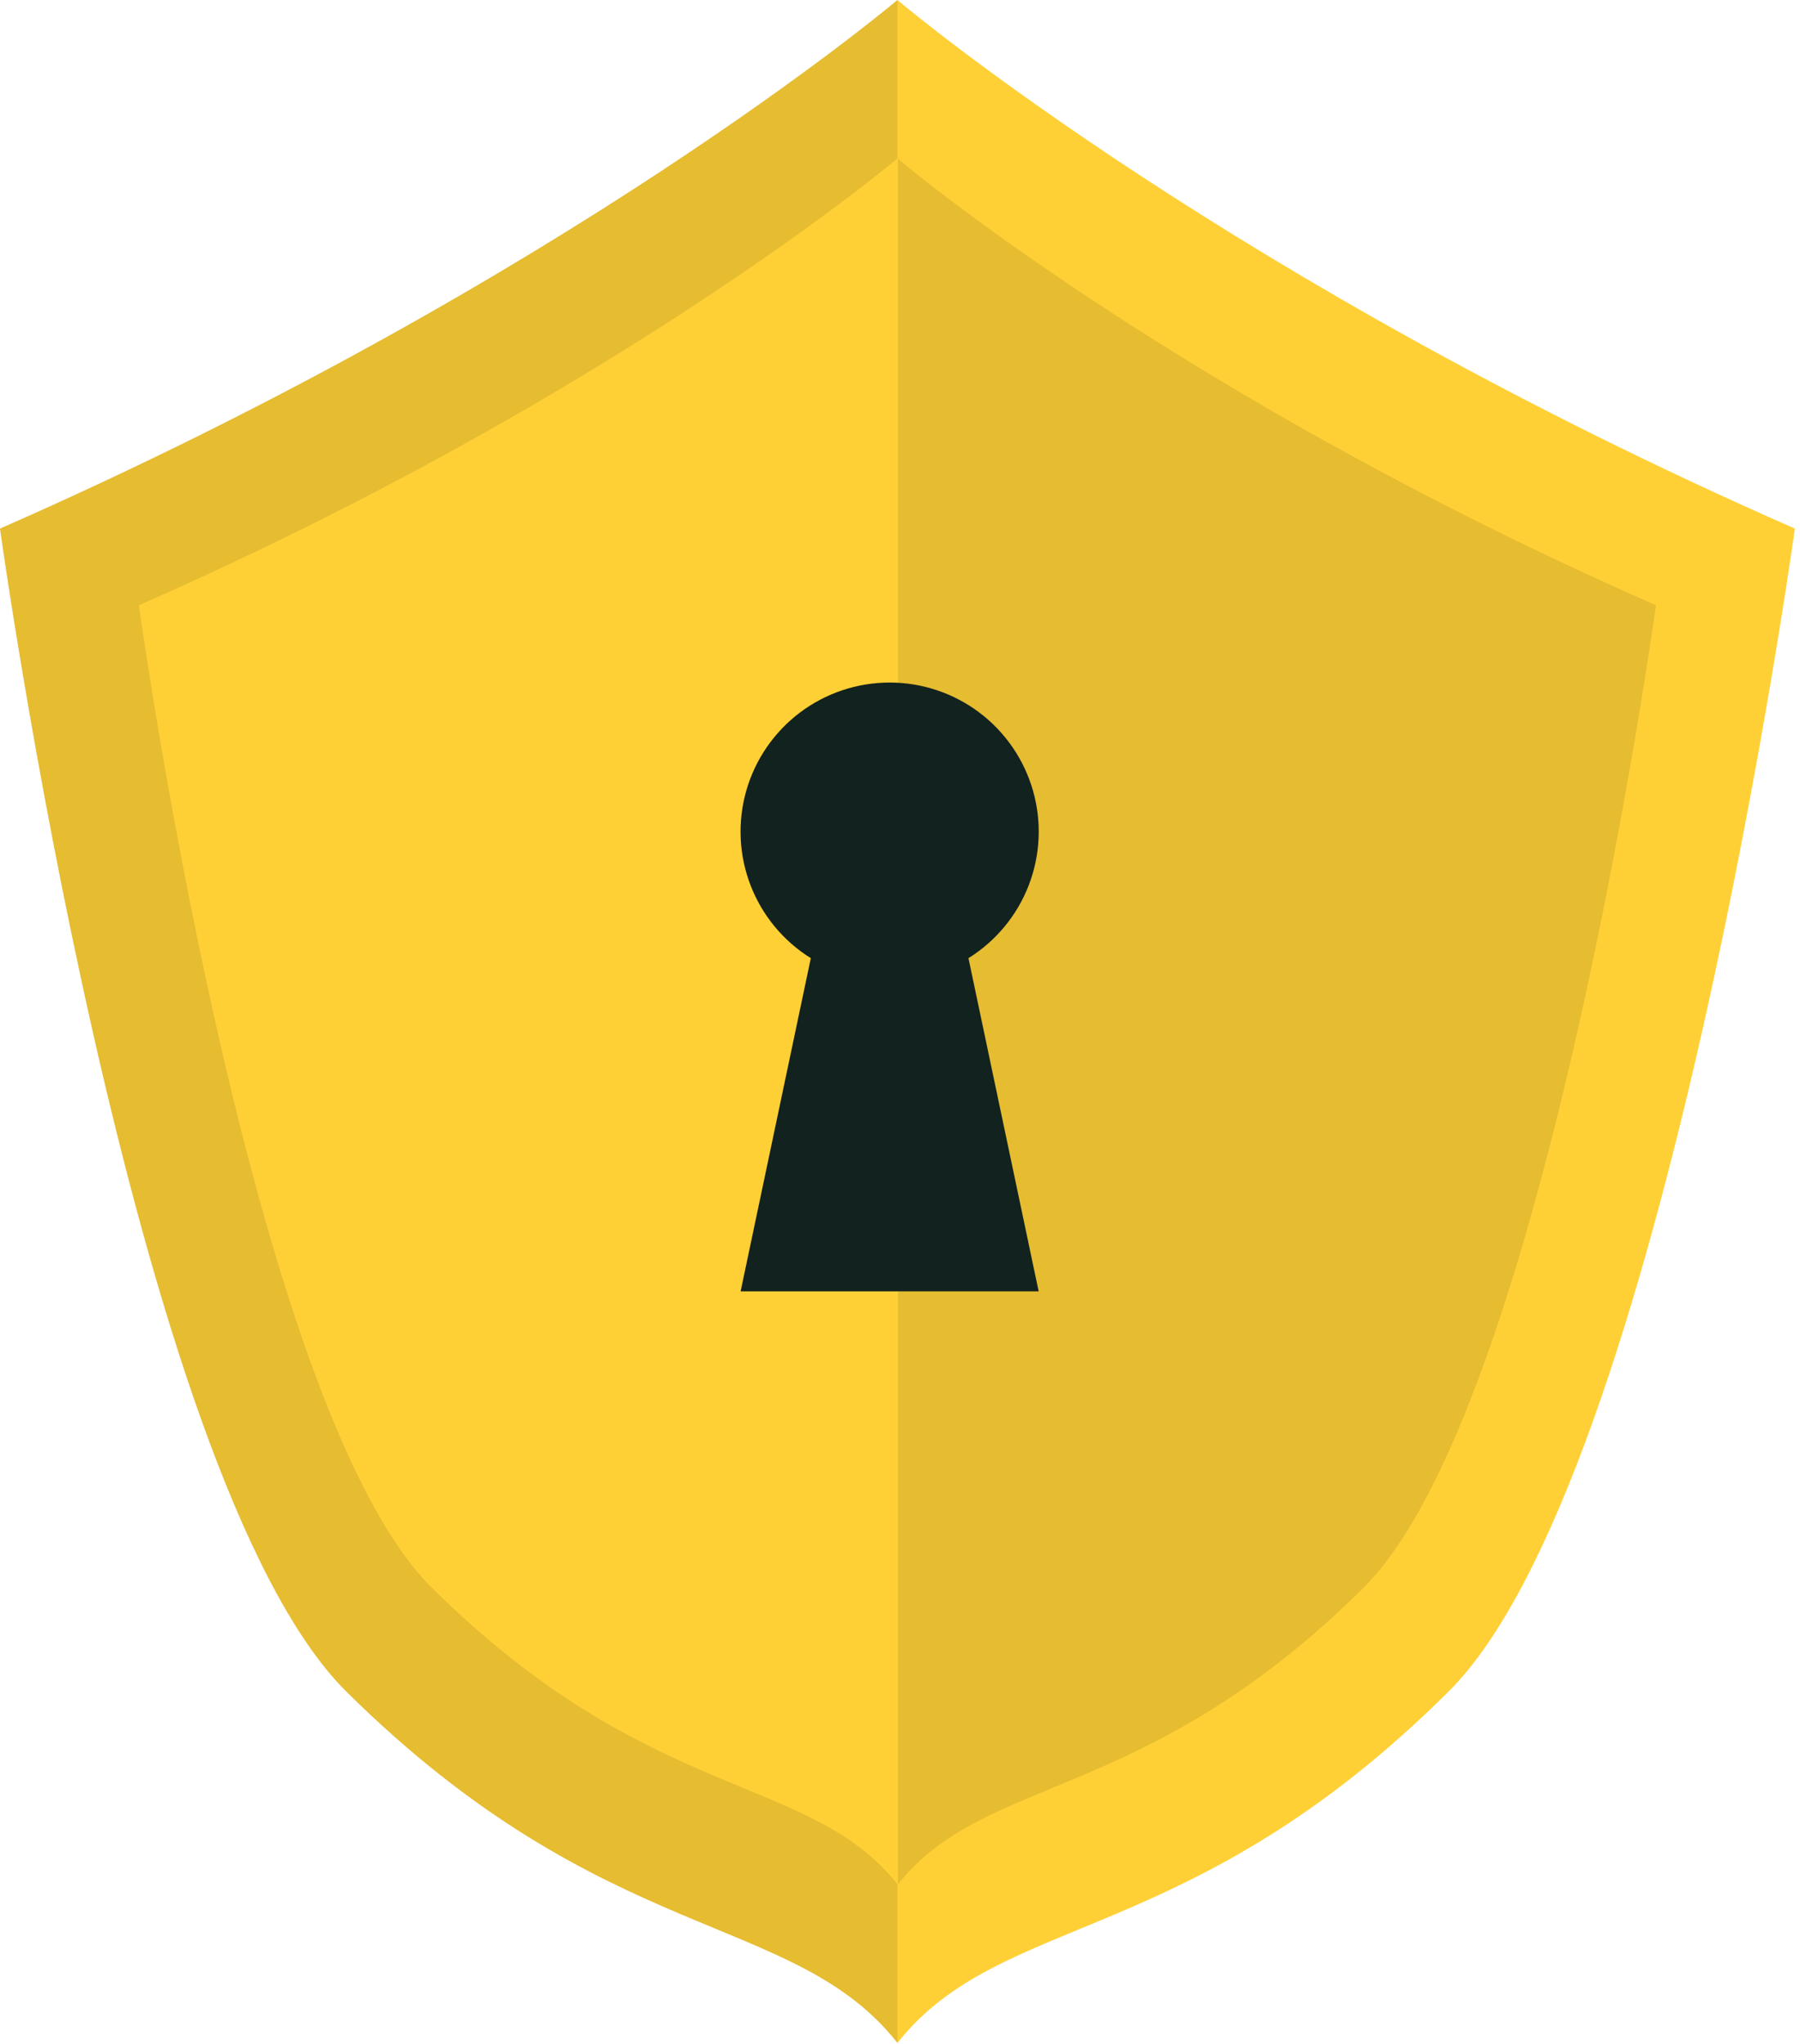
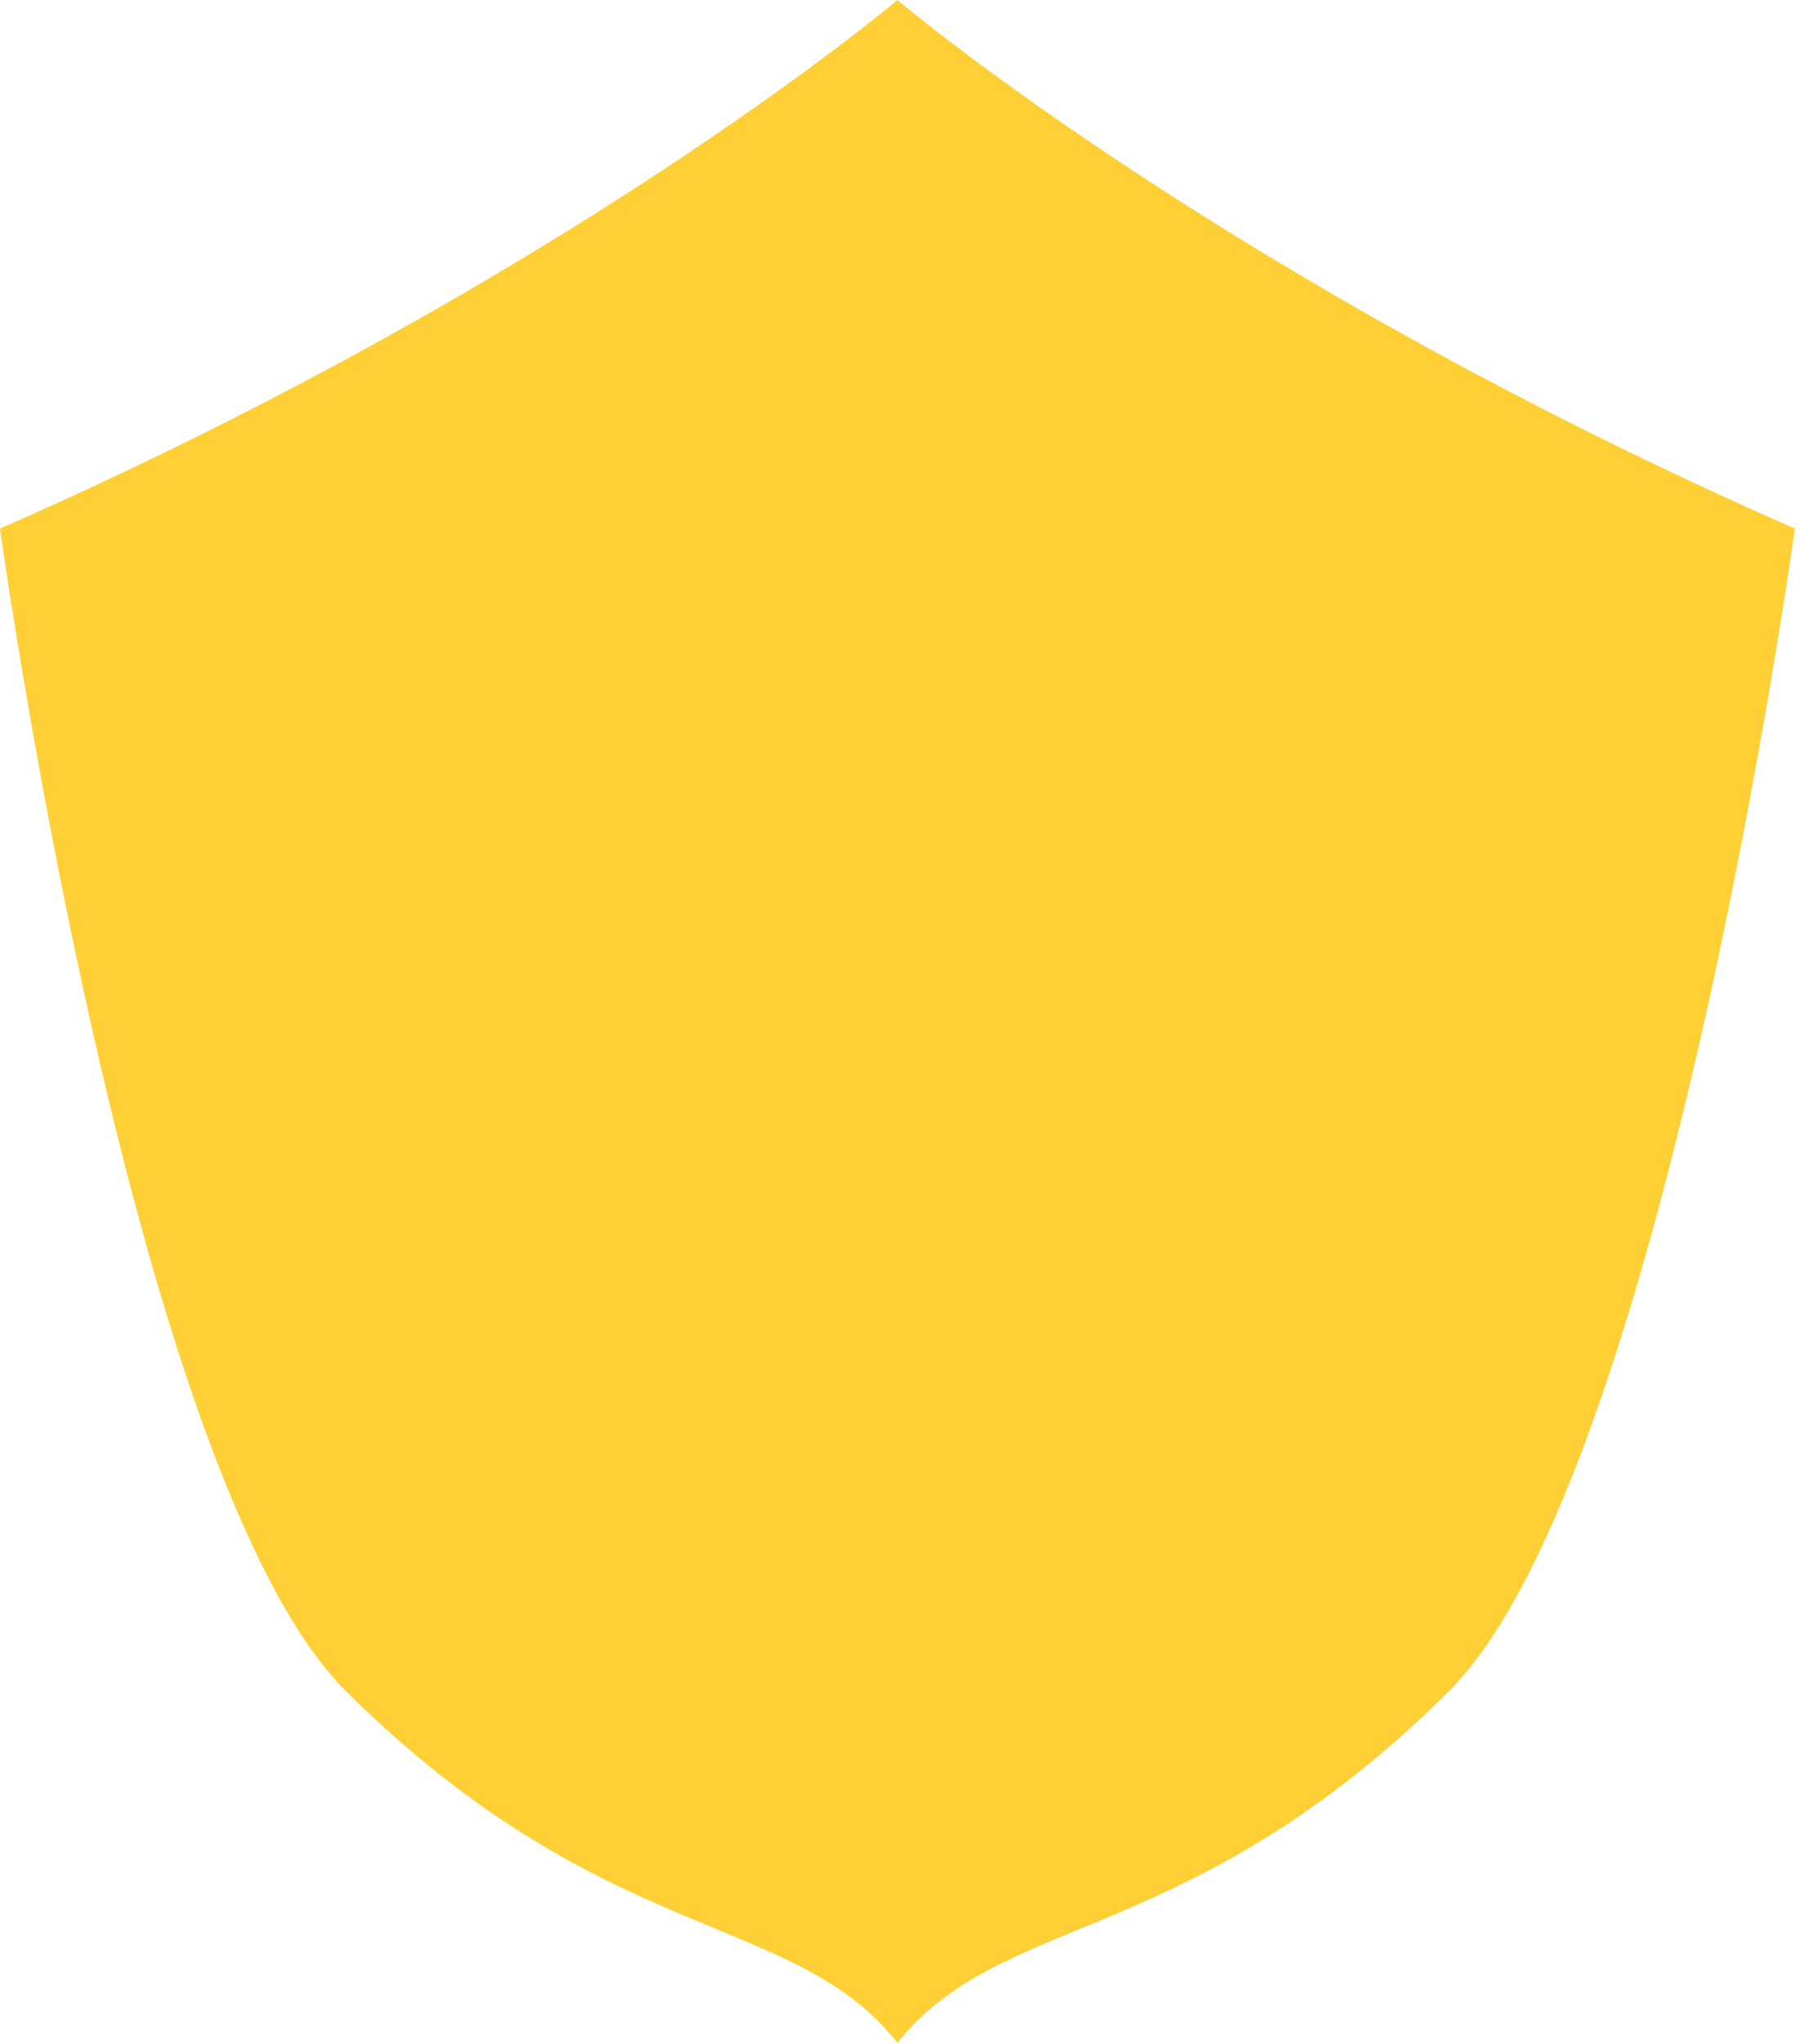
<svg xmlns="http://www.w3.org/2000/svg" width="155" height="176" viewBox="0 0 155 176" fill="none">
  <path d="M154.558 45.519C154.558 45.519 143.276 127.294 124.713 145.69C102.445 167.838 86.281 164.548 77.279 175.925C68.289 164.524 52.125 167.766 29.833 145.678C11.271 127.306 0 45.519 0 45.519C48.883 24.06 77.279 0 77.279 0C78.158 0.748 106.424 24.404 154.558 45.519Z" fill="#FFD036" />
-   <path opacity="0.1" d="M77.279 0.012V175.925C68.289 164.524 52.125 167.766 29.833 145.678C11.271 127.306 0 45.519 0 45.519C48.883 24.06 77.279 0 77.279 0V0.012Z" fill="black" />
-   <path d="M142.6 52.122C142.6 52.122 133.098 121.19 117.398 136.747C98.562 155.415 84.904 152.672 77.303 162.291C69.703 152.672 56.045 155.415 37.209 136.747C21.461 121.19 11.96 52.122 11.96 52.122C53.254 33.976 77.28 13.645 77.28 13.645C77.28 13.645 101.27 33.976 142.6 52.122Z" fill="#FFD036" />
-   <path opacity="0.1" d="M142.598 52.122C142.598 52.122 133.097 121.19 117.397 136.747C98.585 155.404 84.927 152.684 77.326 162.268V13.669C78.015 14.287 101.91 34.261 142.598 52.122Z" fill="black" />
-   <path d="M83.395 82.512L89.44 111.203H63.776L69.82 82.512C67.453 81.037 65.63 78.831 64.627 76.228C63.625 73.626 63.497 70.767 64.264 68.085C65.031 65.404 66.651 63.045 68.878 61.365C71.105 59.686 73.818 58.777 76.608 58.777C79.397 58.777 82.111 59.686 84.338 61.365C86.565 63.045 88.184 65.404 88.951 68.085C89.718 70.767 89.591 73.626 88.588 76.228C87.586 78.831 85.763 81.037 83.395 82.512Z" fill="#12221E" />
</svg>